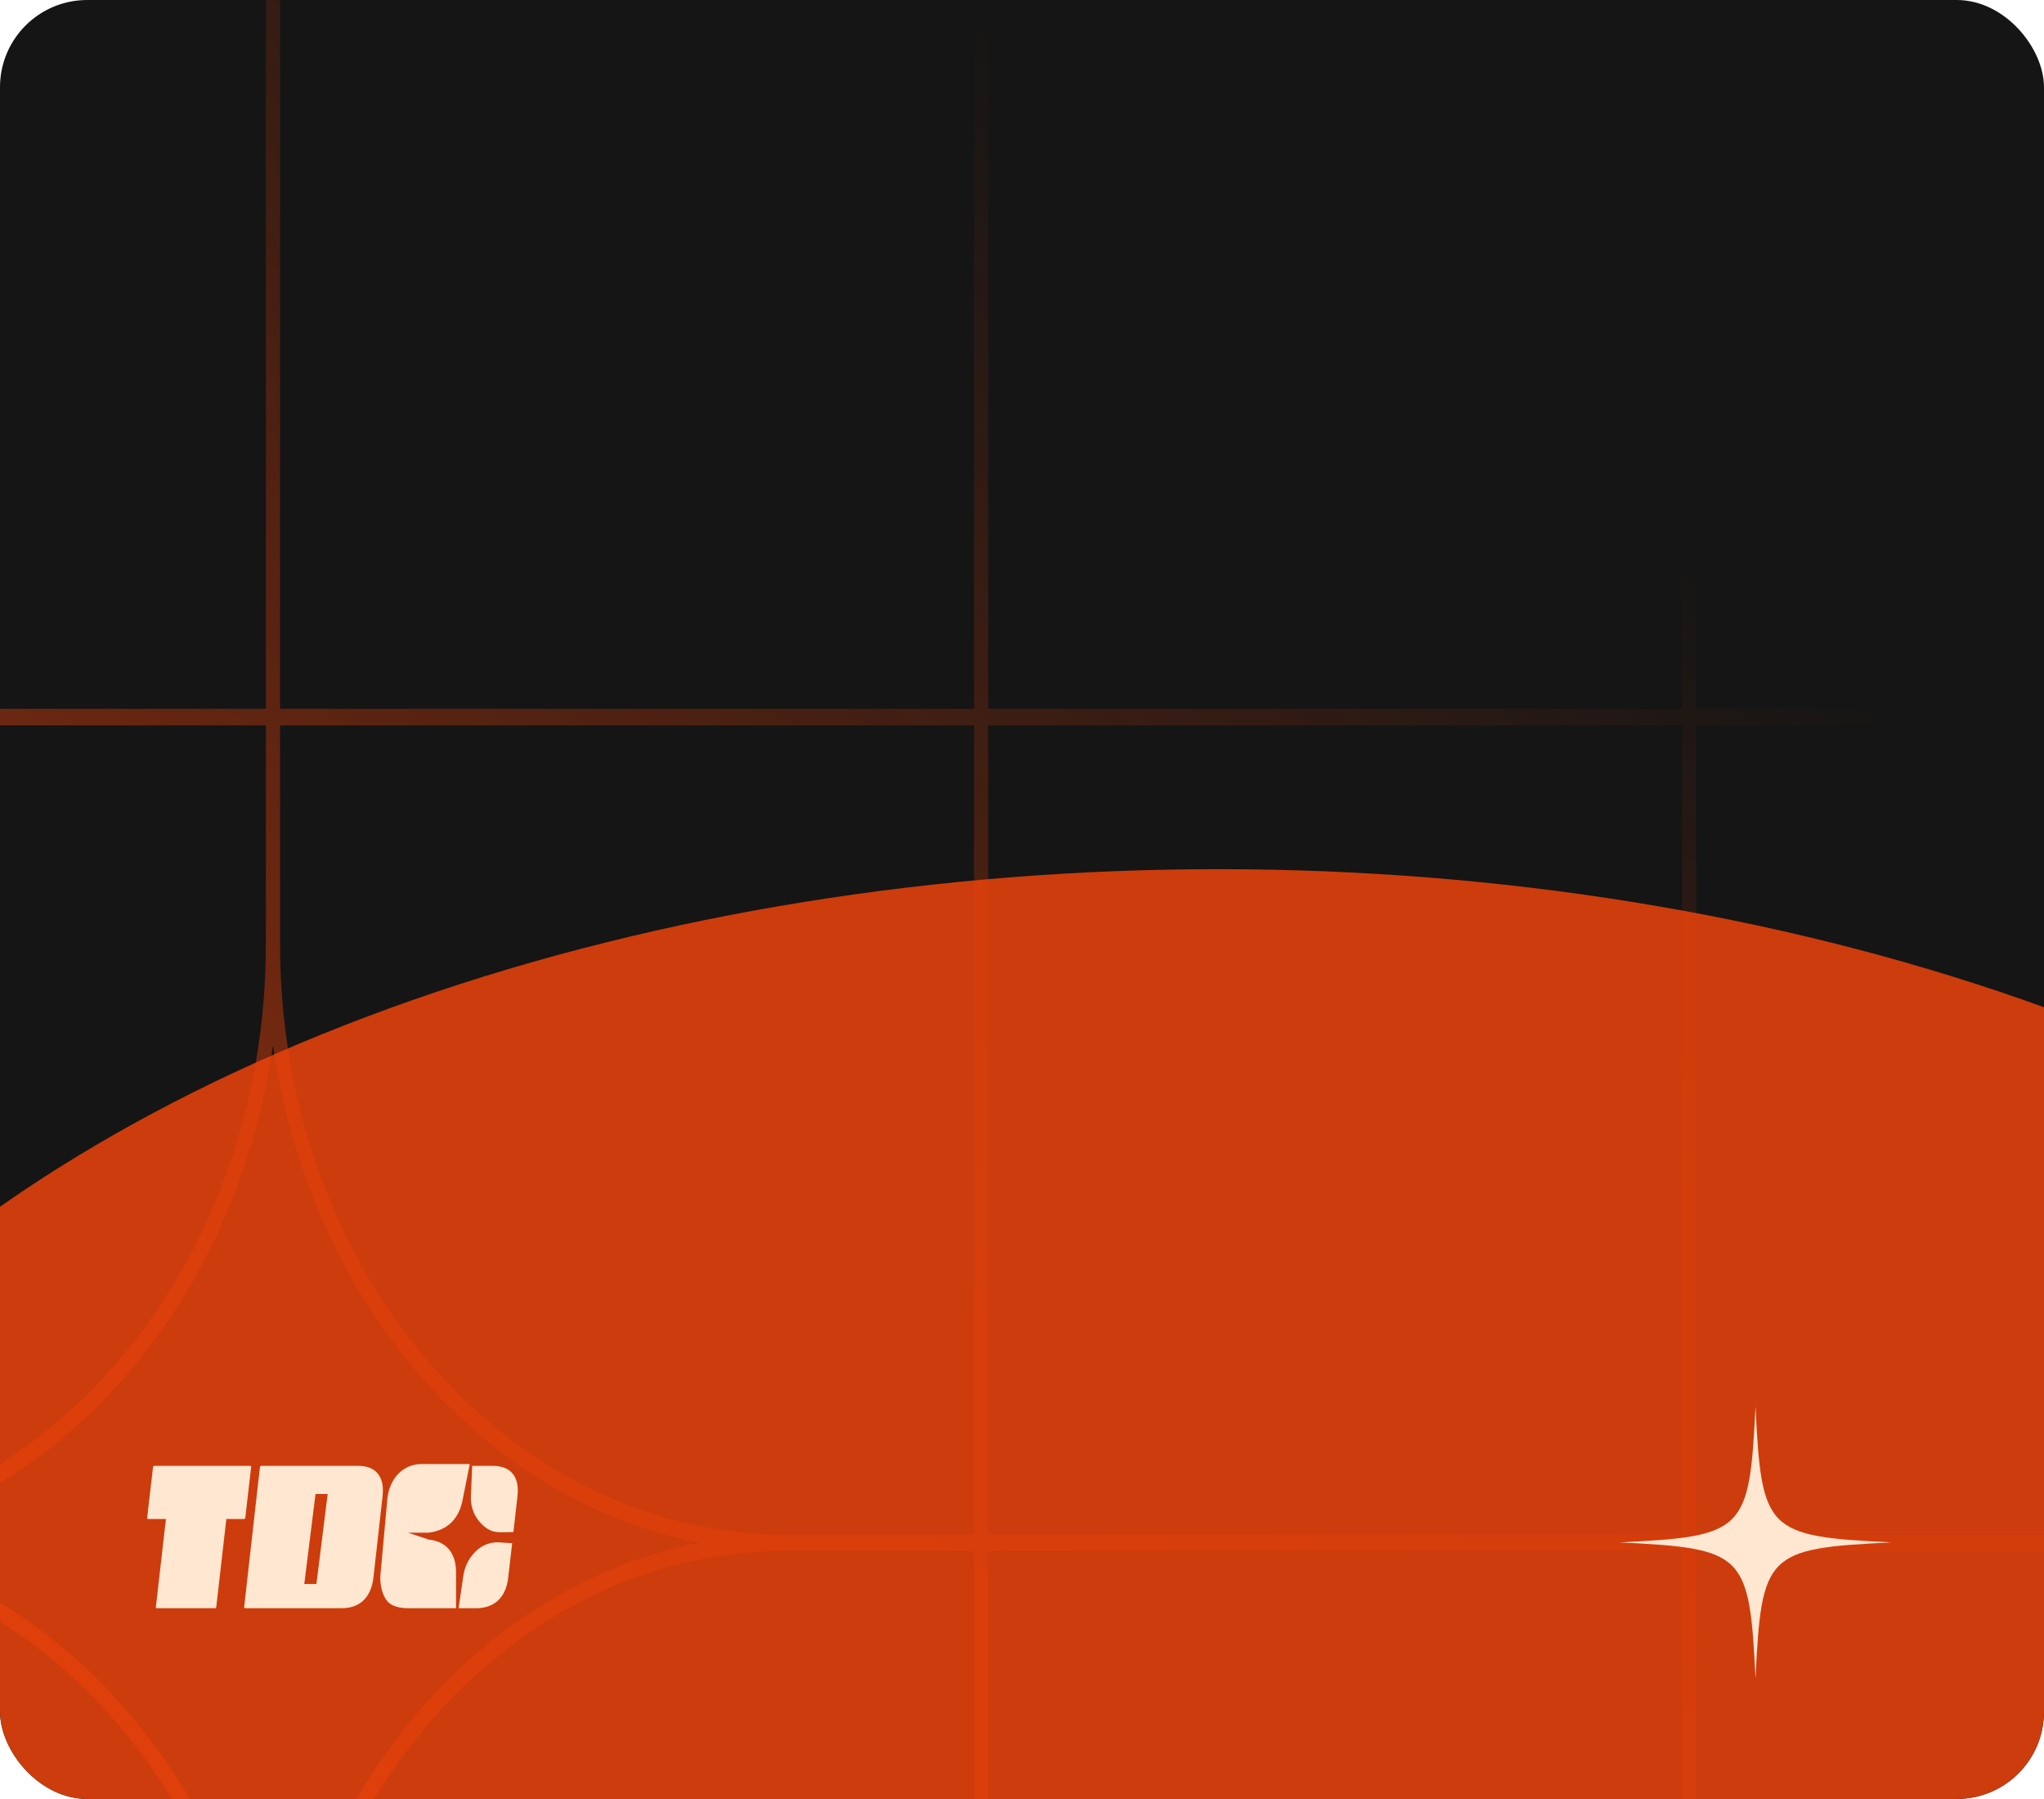
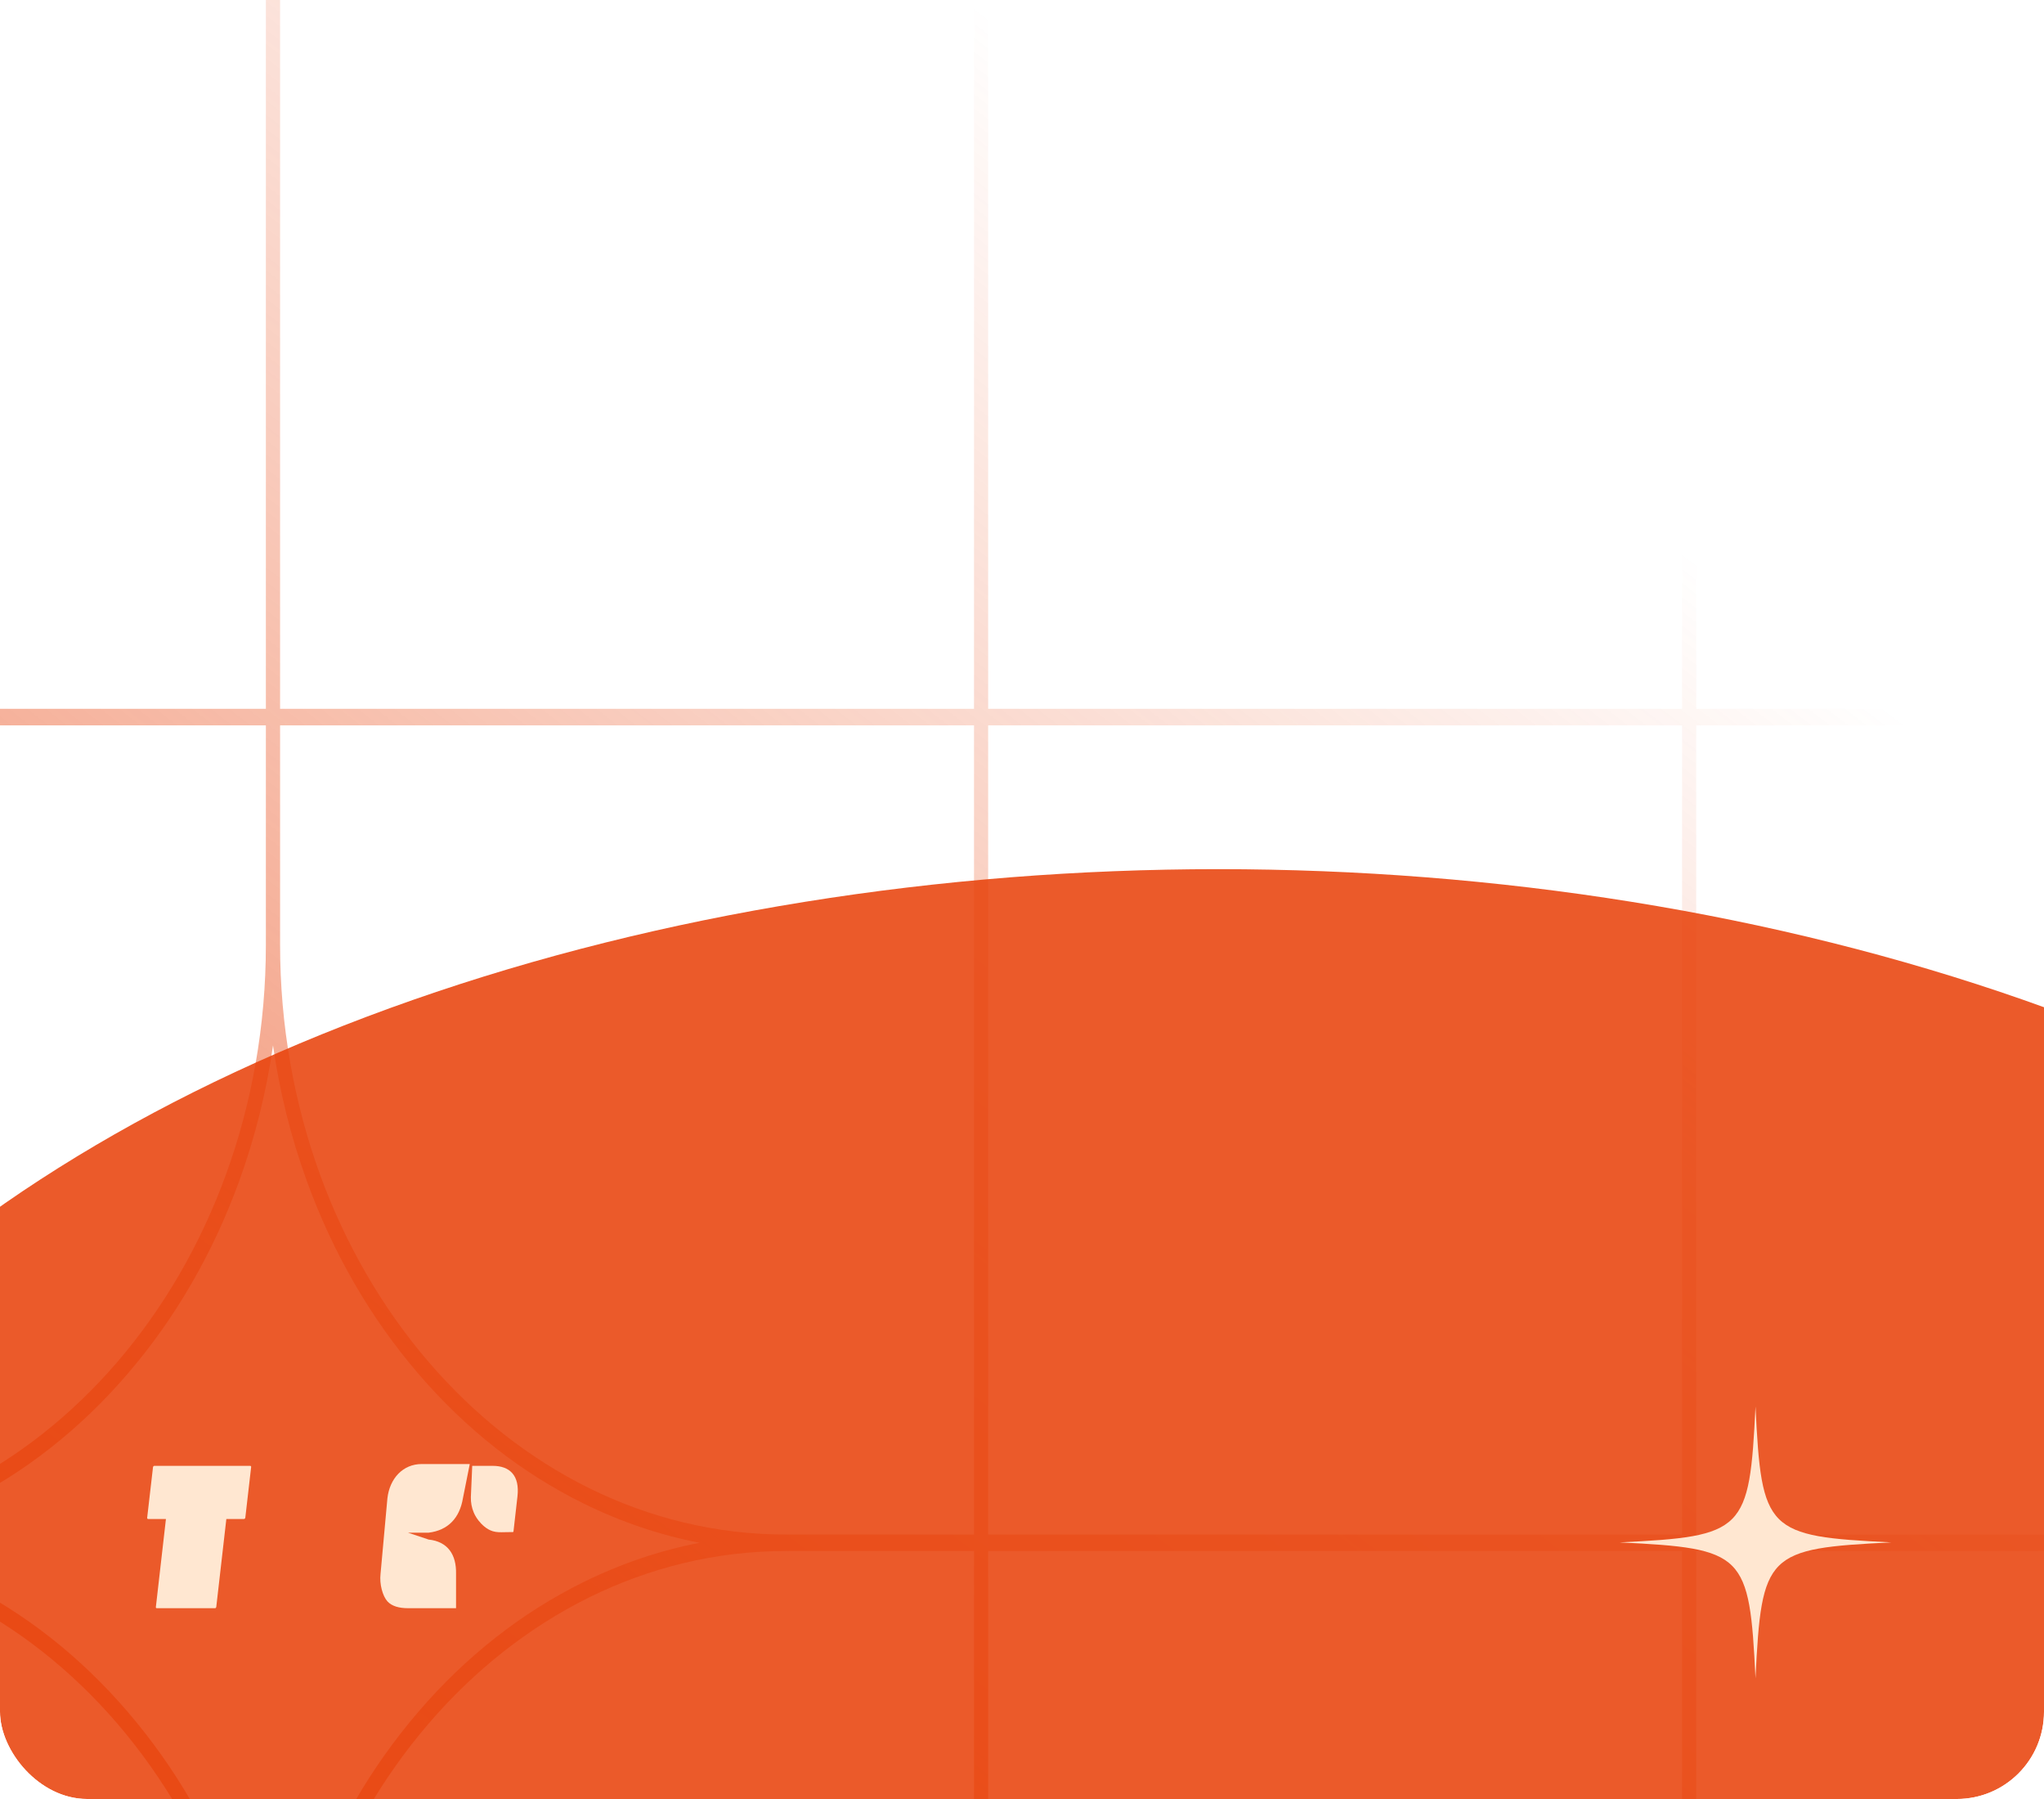
<svg xmlns="http://www.w3.org/2000/svg" width="375" height="330" viewBox="0 0 375 330" fill="none">
  <g clip-path="url(#clip0_2007_709)">
-     <rect width="375" height="330" rx="16" fill="#151515" />
    <path opacity="0.75" fill-rule="evenodd" clip-rule="evenodd" d="M699.639 -434C700.358 -434 700.936 -433.326 700.936 -432.488C700.936 -372.861 742.545 -324.334 793.703 -324.334C794.422 -324.334 795 -323.66 795 -322.821C795 -321.983 794.422 -321.308 793.703 -321.308C742.559 -321.308 700.936 -272.797 700.936 -213.154V238.469C700.936 262.198 717.495 281.487 737.834 281.487C738.553 281.487 739.132 282.162 739.132 283.001C739.132 283.839 738.553 284.513 737.834 284.513C717.481 284.513 700.936 303.819 700.936 327.531V779.155C700.936 838.782 742.545 887.309 793.703 887.309H793.674C794.394 887.309 794.972 887.983 794.972 888.821C794.971 889.66 794.394 890.334 793.674 890.334C742.531 890.334 700.907 938.844 700.907 998.488C700.907 999.326 700.329 1000 699.61 1000C698.891 1000 698.313 999.326 698.313 998.488C698.313 938.861 656.704 890.334 605.546 890.334H372.903C338.883 890.334 311.195 922.598 311.195 962.278C311.194 963.116 310.616 963.79 309.897 963.79C309.178 963.79 308.6 963.116 308.6 962.278C308.6 922.614 280.926 890.334 246.891 890.334H-245.574C-296.717 890.334 -338.34 938.844 -338.34 998.488C-338.34 999.326 -338.919 1000 -339.639 1000C-340.358 1000 -340.936 999.326 -340.936 998.488C-340.936 938.861 -382.545 890.334 -433.703 890.334C-434.422 890.334 -435 889.66 -435 888.821C-435 887.983 -434.422 887.309 -433.703 887.309C-382.559 887.309 -340.936 838.798 -340.936 779.155V327.531C-340.936 303.802 -357.495 284.513 -377.834 284.513C-378.553 284.513 -379.131 283.839 -379.131 283.001C-379.131 282.162 -378.553 281.487 -377.834 281.487C-357.481 281.487 -340.936 262.182 -340.936 238.469V-213.154C-340.936 -272.781 -382.545 -321.308 -433.703 -321.308C-434.422 -321.308 -435 -321.983 -435 -322.821C-435 -323.66 -434.422 -324.334 -433.703 -324.334C-382.559 -324.334 -340.936 -372.844 -340.936 -432.488C-340.936 -433.326 -340.358 -434 -339.639 -434C-338.919 -434 -338.341 -433.326 -338.34 -432.488C-338.34 -372.861 -296.731 -324.334 -245.574 -324.334H246.92C280.94 -324.334 308.627 -356.597 308.628 -396.277C308.628 -397.115 309.206 -397.79 309.926 -397.79C310.645 -397.79 311.223 -397.115 311.223 -396.277C311.223 -356.614 338.896 -324.334 372.931 -324.334H605.574C656.718 -324.334 698.34 -372.844 698.34 -432.488C698.341 -433.326 698.919 -434 699.639 -434ZM699.639 797.605C698.426 806.123 696.352 814.427 693.447 822.452C688.637 835.69 681.768 847.579 673.009 857.791C664.25 868.003 654.052 876.011 642.697 881.619C635.814 885.006 628.691 887.424 621.385 888.838C628.691 890.252 635.814 892.67 642.697 896.057C654.052 901.664 664.25 909.673 673.009 919.884C681.768 930.096 688.637 941.985 693.447 955.223C696.352 963.247 698.426 971.552 699.639 980.07C700.852 971.552 702.925 963.247 705.831 955.223C710.64 941.985 717.509 930.096 726.268 919.884C735.027 909.673 745.225 901.664 756.579 896.057C763.462 892.669 770.585 890.252 777.891 888.838C770.585 887.424 763.462 885.006 756.579 881.619C745.225 876.011 735.027 868.003 726.268 857.791C717.509 847.579 710.64 835.69 705.831 822.452C702.925 814.427 700.852 806.123 699.639 797.605ZM-339.639 797.589C-340.852 806.107 -342.924 814.412 -345.83 822.436C-350.639 835.674 -357.509 847.563 -366.268 857.775C-375.027 867.986 -385.225 875.995 -396.579 881.602C-403.462 884.99 -410.585 887.407 -417.891 888.821C-410.585 890.235 -403.462 892.653 -396.579 896.04C-385.225 901.648 -375.027 909.656 -366.268 919.868C-357.509 930.08 -350.639 941.969 -345.83 955.206C-342.924 963.231 -340.852 971.535 -339.639 980.053C-338.426 971.535 -336.352 963.231 -333.447 955.206C-328.637 941.969 -321.767 930.08 -313.008 919.868C-304.249 909.656 -294.052 901.648 -282.697 896.04C-275.814 892.653 -268.691 890.235 -261.385 888.821C-268.691 887.407 -275.814 884.99 -282.697 881.602C-294.052 875.995 -304.249 867.986 -313.008 857.775C-321.767 847.563 -328.637 835.674 -333.447 822.436C-336.352 814.412 -338.426 806.107 -339.639 797.589ZM309.912 830.477C307.429 844.734 301.406 857.857 292.379 868.381C283.352 878.905 272.097 885.911 259.868 888.821C272.097 891.715 283.352 898.737 292.379 909.262C301.406 919.786 307.415 932.908 309.912 947.165C312.394 932.908 318.417 919.786 327.444 909.262C336.471 898.737 347.726 891.732 359.955 888.821C347.726 885.927 336.471 878.905 327.444 868.381C318.417 857.857 312.408 844.734 309.912 830.477ZM-338.34 738.883V779.155C-338.34 838.782 -296.731 887.309 -245.574 887.309H-211.031V738.883H-338.34ZM-208.435 738.883V887.309H-81.127V738.883H-208.435ZM-78.531 738.883V887.309H48.778V738.883H-78.531ZM51.387 738.883V887.309H178.696V738.883H51.387ZM181.292 738.883V887.309H246.892C280.913 887.309 308.6 855.044 308.6 815.365V738.883H181.292ZM311.21 738.883V815.365C311.21 855.028 338.883 887.309 372.918 887.309H438.518V738.883H311.21ZM441.114 738.883V887.309H568.423V738.883H441.114ZM571.018 738.883V887.309H605.56C656.704 887.309 698.327 838.798 698.327 779.155V738.883H571.018ZM-338.34 587.431V735.857H-211.031V587.431H-338.34ZM-208.435 587.431V735.857H-81.127V659.375C-81.127 619.712 -108.8 587.431 -142.835 587.431H-208.435ZM-16.823 587.431C-50.843 587.431 -78.531 619.695 -78.531 659.375V735.857H48.778V587.431H-16.823ZM51.387 587.432V735.857H178.695V630.45C178.695 606.721 162.136 587.432 141.797 587.432H51.387ZM311.195 587.431V735.857H438.504V587.431H311.195ZM441.114 587.431V735.857H568.423V587.431H441.114ZM571.018 587.431V735.857H698.327V587.431H571.018ZM218.188 587.416C197.835 587.416 181.291 606.721 181.291 630.434V735.84H308.6V587.416H218.188ZM-79.816 527.575C-82.298 541.832 -88.321 554.955 -97.348 565.479C-106.375 576.003 -117.63 583.008 -129.859 585.919C-117.63 588.813 -106.375 595.835 -97.348 606.359C-88.321 616.883 -82.312 630.006 -79.816 644.263C-77.333 630.006 -71.31 616.883 -62.283 606.359C-53.256 595.835 -42.001 588.829 -29.772 585.919C-42.001 583.025 -53.256 576.003 -62.283 565.479C-71.31 554.955 -77.319 541.832 -79.816 527.575ZM179.993 553.129C176.383 569.097 165.578 581.709 151.868 585.919C165.564 590.128 176.383 602.725 179.993 618.709C183.604 602.742 194.408 590.128 208.118 585.919C194.422 581.709 183.604 569.113 179.993 553.129ZM-78.518 435.98V512.463C-78.518 552.126 -50.844 584.406 -16.809 584.406H48.791V435.98H-78.518ZM51.387 435.98V584.406H141.798C162.151 584.406 178.696 565.101 178.696 541.388V435.98H51.387ZM181.291 435.98V541.388C181.291 565.117 197.85 584.406 218.188 584.406H308.6V435.98H181.291ZM502.822 435.98C468.801 435.98 441.114 468.245 441.114 507.925V584.406H568.422V435.98H502.822ZM-338.34 435.964V584.39H-211.031V435.964H-338.34ZM-208.436 435.964V584.39H-142.835C-108.815 584.389 -81.127 552.126 -81.127 512.446V435.964H-208.436ZM311.195 435.964V584.39H438.504V507.908C438.504 468.245 410.831 435.964 376.796 435.964H311.195ZM571.018 435.964V584.39H698.327V435.964H571.018ZM439.816 376.107C437.333 390.364 431.311 403.487 422.284 414.011C413.257 424.535 402.001 431.541 389.772 434.451C402.001 437.345 413.257 444.367 422.284 454.892C431.311 465.416 437.319 478.539 439.816 492.795C442.298 478.538 448.321 465.416 457.348 454.892C466.375 444.368 477.63 437.362 489.859 434.451C477.63 431.557 466.375 424.535 457.348 414.011C448.321 403.487 442.312 390.364 439.816 376.107ZM-301.443 284.513C-321.795 284.513 -338.34 303.819 -338.34 327.531V432.939H-211.031V284.513H-301.443ZM-208.435 284.513V432.939H-81.127V284.513H-208.435ZM-78.531 284.513V432.939H48.778V392.667C48.778 333.04 7.169 284.513 -43.989 284.513H-78.531ZM144.153 284.513C93.01 284.513 51.387 333.024 51.387 392.667V432.939H178.696V284.513H144.153ZM181.292 284.513V432.939H308.6V284.513H181.292ZM311.195 284.513V432.939H376.796C410.817 432.939 438.504 400.674 438.504 360.995V284.513H311.195ZM441.114 284.513V360.995C441.114 400.658 468.787 432.939 502.822 432.939H568.423V284.513H441.114ZM571.018 284.513V432.939H698.327V327.531C698.327 303.802 681.767 284.513 661.428 284.513H571.018ZM50.089 191.767C48.876 200.285 46.802 208.59 43.896 216.615C39.087 229.852 32.218 241.742 23.459 251.954C14.7 262.166 4.502 270.174 -6.852 275.781C-13.735 279.169 -20.858 281.586 -28.164 283.001C-20.858 284.415 -13.735 286.832 -6.852 290.22C4.502 295.827 14.7 303.835 23.459 314.047C32.218 324.259 39.087 336.148 43.896 349.385C46.802 357.41 48.876 365.715 50.089 374.233C51.301 365.715 53.375 357.41 56.281 349.385C61.09 336.148 67.959 324.259 76.718 314.047C85.477 303.835 95.675 295.827 107.03 290.22C113.913 286.832 121.036 284.415 128.342 283.001C121.036 281.586 113.913 279.169 107.03 275.781C95.675 270.174 85.477 262.166 76.718 251.954C67.959 241.742 61.09 229.852 56.281 216.615C53.375 208.59 51.301 200.285 50.089 191.767ZM-339.639 250.21C-343.249 266.177 -354.053 278.791 -367.763 283.001C-354.067 287.21 -343.249 299.806 -339.639 315.79C-336.028 299.823 -325.223 287.21 -311.513 283.001C-325.209 278.791 -336.028 266.194 -339.639 250.21ZM699.624 250.21C696.014 266.177 685.209 278.791 671.5 283.001C685.195 287.21 696.014 299.806 699.624 315.79C703.235 299.823 714.039 287.21 727.749 283.001C714.053 278.791 703.235 266.194 699.624 250.21ZM-338.34 133.062V238.469C-338.34 262.198 -321.782 281.487 -301.443 281.487H-211.032V133.062H-338.34ZM-208.435 133.062V281.487H-81.127V133.062H-208.435ZM-78.531 133.062V281.487H-43.989C7.155 281.487 48.778 232.977 48.778 173.334V133.062H-78.531ZM51.387 133.062V173.334C51.387 232.961 92.996 281.487 144.153 281.487H178.696V133.062H51.387ZM181.292 133.062V281.487H308.6V133.062H181.292ZM311.195 133.062V281.487H438.504V133.062H311.195ZM441.114 133.062V281.487H568.423V133.062H441.114ZM571.018 133.062V281.487H661.428C681.781 281.487 698.327 262.182 698.327 238.469V133.062H571.018ZM-146.729 -18.39C-180.749 -18.389 -208.436 13.875 -208.436 53.555V130.036H-81.127V-18.39H-146.729ZM-338.355 -18.405V130.02H-211.045V53.538C-211.045 13.875 -238.719 -18.405 -272.754 -18.405H-338.355ZM-78.531 -18.406V130.02H48.778V-18.406H-78.531ZM51.387 -18.406V130.02H178.696V-18.406H51.387ZM181.292 -18.406V130.02H308.6V-18.406H181.292ZM311.209 -18.405V130.02H438.518V24.613C438.518 0.884 421.959 -18.405 401.62 -18.405H311.209ZM478.012 -18.406C457.659 -18.406 441.114 0.9 441.114 24.613V130.02H568.423V-18.406H478.012ZM571.018 -18.406V130.02H698.327V-18.406H571.018ZM-209.748 -78.263C-212.23 -64.006 -218.253 -50.883 -227.28 -40.359C-236.307 -29.835 -247.563 -22.829 -259.791 -19.919C-247.563 -17.024 -236.307 -10.002 -227.28 0.522C-218.253 11.046 -212.244 24.168 -209.748 38.425C-207.266 24.168 -201.243 11.046 -192.216 0.522C-183.189 -10.002 -171.933 -17.008 -159.704 -19.919C-171.933 -22.813 -183.189 -29.835 -192.216 -40.359C-201.242 -50.883 -207.251 -64.006 -209.748 -78.263ZM439.801 -52.708C436.19 -36.741 425.386 -24.128 411.677 -19.919C425.372 -15.709 436.19 -3.113 439.801 12.871C443.412 -3.096 454.217 -15.709 467.927 -19.919C454.231 -24.128 443.412 -36.724 439.801 -52.708ZM-338.34 -169.857V-21.431H-272.739C-238.718 -21.431 -211.031 -53.696 -211.031 -93.375V-169.857H-338.34ZM-208.435 -169.857V-93.375C-208.435 -53.712 -180.762 -21.431 -146.728 -21.431H-81.127V-169.857H-208.435ZM-78.518 -169.857V-21.431H48.791V-126.839C48.791 -150.568 32.232 -169.857 11.893 -169.857H-78.518ZM88.284 -169.857C67.932 -169.857 51.387 -150.551 51.387 -126.839V-21.431H178.696V-169.857H88.284ZM181.292 -169.857V-21.431H308.6V-169.857H181.292ZM311.209 -169.857V-21.431H401.62C421.973 -21.431 438.518 -40.737 438.518 -64.449V-169.857H311.209ZM441.114 -169.857V-64.449C441.114 -40.72 457.673 -21.431 478.012 -21.431H568.423V-169.857H441.114ZM571.018 -169.857V-21.431H698.327V-169.857H571.018ZM50.075 -204.16C46.464 -188.193 35.66 -175.579 21.95 -171.369C35.645 -167.16 46.464 -154.564 50.075 -138.58C53.686 -154.547 64.49 -167.16 78.2 -171.369C64.504 -175.579 53.686 -188.176 50.075 -204.16ZM-245.574 -321.308C-296.717 -321.308 -338.34 -272.797 -338.34 -213.154V-172.882H-211.031V-321.308H-245.574ZM-208.435 -321.308V-172.882H-81.127V-321.308H-208.435ZM-78.531 -321.308V-172.882H11.88C32.233 -172.882 48.778 -192.188 48.778 -215.901V-321.308H-78.531ZM51.387 -321.308V-215.901C51.387 -192.172 67.946 -172.882 88.284 -172.882H178.696V-321.308H51.387ZM181.292 -321.308V-172.882H308.6V-249.365C308.6 -289.028 280.927 -321.308 246.892 -321.308H181.292ZM441.114 -321.308V-172.882H568.423V-321.308H441.114ZM571.018 -321.308V-172.882H698.327V-213.154C698.327 -272.781 656.718 -321.308 605.56 -321.308H571.018ZM372.918 -321.308C338.897 -321.308 311.209 -289.044 311.209 -249.365V-172.883H438.518V-321.308H372.918ZM-339.652 -414.053C-340.865 -405.535 -342.938 -397.231 -345.844 -389.206C-350.654 -375.969 -357.523 -364.08 -366.282 -353.868C-375.041 -343.656 -385.239 -335.647 -396.593 -330.039C-403.476 -326.652 -410.599 -324.235 -417.905 -322.821C-410.599 -321.407 -403.462 -318.99 -396.593 -315.602C-385.239 -309.995 -375.041 -301.985 -366.282 -291.774C-357.523 -281.562 -350.654 -269.673 -345.844 -256.435C-342.938 -248.411 -340.865 -240.106 -339.652 -231.588C-338.439 -240.106 -336.365 -248.411 -333.46 -256.435C-328.65 -269.673 -321.781 -281.562 -313.022 -291.774C-304.263 -301.985 -294.066 -309.995 -282.712 -315.602C-275.829 -318.99 -268.706 -321.407 -261.399 -322.821C-268.706 -324.235 -275.829 -326.652 -282.712 -330.039C-294.066 -335.647 -304.263 -343.656 -313.022 -353.868C-321.781 -364.08 -328.65 -375.969 -333.46 -389.206C-336.365 -397.231 -338.439 -405.535 -339.652 -414.053ZM699.624 -414.07C698.411 -405.552 696.338 -397.247 693.432 -389.223C688.623 -375.985 681.754 -364.095 672.995 -353.883C664.236 -343.672 654.038 -335.663 642.684 -330.056C635.801 -326.668 628.678 -324.251 621.372 -322.837C628.678 -321.423 635.801 -319.005 642.684 -315.618C654.038 -310.01 664.236 -302.002 672.995 -291.79C681.754 -281.578 688.623 -269.689 693.432 -256.452C696.338 -248.427 698.411 -240.123 699.624 -231.605C700.837 -240.123 702.911 -248.427 705.816 -256.452C710.626 -269.689 717.495 -281.578 726.254 -291.79C735.013 -302.002 745.211 -310.01 756.565 -315.618C763.448 -319.005 770.571 -321.423 777.877 -322.837C770.571 -324.251 763.448 -326.668 756.565 -330.056C745.211 -335.663 735.013 -343.672 726.254 -353.883C717.495 -364.095 710.626 -375.985 705.816 -389.223C702.911 -397.247 700.837 -405.552 699.624 -414.07ZM309.897 -381.181C307.415 -366.924 301.392 -353.801 292.365 -343.277C283.338 -332.753 272.082 -325.747 259.854 -322.837C272.082 -319.943 283.338 -312.921 292.365 -302.397C301.392 -291.873 307.401 -278.75 309.897 -264.493C312.38 -278.75 318.403 -291.873 327.43 -302.397C336.457 -312.921 347.712 -319.926 359.941 -322.837C347.712 -325.731 336.457 -332.753 327.43 -343.277C318.403 -353.801 312.394 -366.924 309.897 -381.181Z" fill="url(#paint0_linear_2007_709)" />
    <g opacity="0.87" filter="url(#filter0_f_2007_709)">
      <ellipse cx="223.5" cy="338.5" rx="295.5" ry="179.065" fill="#E8410A" />
    </g>
    <g clip-path="url(#clip1_2007_709)">
      <path d="M78.629 281.148H74.852L78.629 282.408C82.136 282.775 83.751 285.151 83.667 288.704V295H74.852C73.227 295 71.873 294.631 71.074 293.741C70.204 292.77 69.595 290.605 69.815 288.704L71.074 274.852C71.494 271.171 73.945 268.556 77.37 268.556H86.185L84.926 274.852C84.33 278.425 82.228 280.717 78.629 281.148Z" fill="#FFE7D1" />
      <path d="M86.186 268.556V268.622L86.192 268.556H86.186Z" fill="#FFE7D1" />
-       <path d="M93.965 283.066L93.241 289.366C92.831 293 90.745 295 87.368 295H84.132L85.028 288.91C85.158 288.115 85.548 286.57 86.722 285.169C88.042 283.595 89.591 282.863 91.451 282.92C91.811 282.933 92.178 282.963 92.535 282.989C93.001 283.026 93.485 283.066 93.965 283.066Z" fill="#FFE7D1" />
      <path d="M94.936 274.49L94.21 280.886C94.2 280.943 94.183 280.993 94.156 281.033C93.556 281.039 92.713 281.053 92.59 281.056C91.856 281.076 91.1 281.096 90.397 280.879C89.243 280.523 88.347 279.621 87.8 278.929C87.31 278.317 87.03 277.725 86.907 277.425C86.54 276.55 86.364 275.608 86.387 274.623L86.637 268.889H90.37C91.973 268.889 93.183 269.335 93.97 270.213C94.826 271.172 95.15 272.609 94.936 274.49Z" fill="#FFE7D1" />
-       <path d="M86.316 268.556V268.622L86.323 268.556H86.316Z" fill="#FFE7D1" />
+       <path d="M86.316 268.556V268.622L86.323 268.556Z" fill="#FFE7D1" />
      <path d="M46.038 268.955C46.005 268.911 45.953 268.888 45.9 268.888H28.321C28.137 268.888 28.084 269.058 28.068 269.161L27 278.41C26.99 278.476 27 278.529 27.039 278.569C27.072 278.613 27.125 278.636 27.178 278.636H30.444L28.598 294.774C28.588 294.827 28.588 294.897 28.631 294.943C28.661 294.98 28.714 295 28.776 295H39.466C39.571 295 39.66 294.89 39.683 294.727L41.526 278.636H44.753C44.941 278.636 44.993 278.466 45.01 278.366L46.075 269.108C46.084 269.048 46.071 268.995 46.035 268.955H46.038Z" fill="#FFE7D1" />
-       <path d="M69.228 270.213C68.451 269.334 67.254 268.888 65.672 268.888H47.942C47.767 268.888 47.704 269.038 47.685 269.161L44.797 294.774C44.787 294.843 44.8 294.893 44.833 294.933C44.866 294.977 44.922 295 44.975 295H62.702C66.038 295 68.101 293 68.513 289.365L70.184 274.489C70.398 272.609 70.076 271.171 69.228 270.213ZM58.051 290.56H55.826L57.889 274.05H60.118L58.051 290.56Z" fill="#FFE7D1" />
    </g>
    <g filter="url(#filter1_f_2007_709)">
      <path d="M322.071 307.858C320.959 284.955 320.045 284.041 297.142 282.929C320.045 281.818 320.959 280.904 322.071 258C323.182 280.904 324.096 281.818 347 282.929C324.096 284.041 323.182 284.955 322.071 307.858Z" fill="#FFE7D1" />
    </g>
  </g>
  <defs>
    <filter id="filter0_f_2007_709" x="-299.746" y="-68.311" width="1046.49" height="813.621" filterUnits="userSpaceOnUse" color-interpolation-filters="sRGB">
      <feFlood flood-opacity="0" result="BackgroundImageFix" />
      <feBlend mode="normal" in="SourceGraphic" in2="BackgroundImageFix" result="shape" />
      <feGaussianBlur stdDeviation="113.873" result="effect1_foregroundBlur_2007_709" />
    </filter>
    <filter id="filter1_f_2007_709" x="296.256" y="257.114" width="51.629" height="51.629" filterUnits="userSpaceOnUse" color-interpolation-filters="sRGB">
      <feFlood flood-opacity="0" result="BackgroundImageFix" />
      <feBlend mode="normal" in="SourceGraphic" in2="BackgroundImageFix" result="shape" />
      <feGaussianBlur stdDeviation="0.443" result="effect1_foregroundBlur_2007_709" />
    </filter>
    <linearGradient id="paint0_linear_2007_709" x1="11.5" y1="368" x2="251.5" y2="56.5" gradientUnits="userSpaceOnUse">
      <stop stop-color="#E8410A" />
      <stop offset="1" stop-color="#E8410A" stop-opacity="0" />
    </linearGradient>
    <clipPath id="clip0_2007_709">
      <rect width="375" height="330" rx="16" fill="white" />
    </clipPath>
    <clipPath id="clip1_2007_709">
      <rect width="68" height="26.444" fill="white" transform="translate(27 268.556)" />
    </clipPath>
  </defs>
</svg>